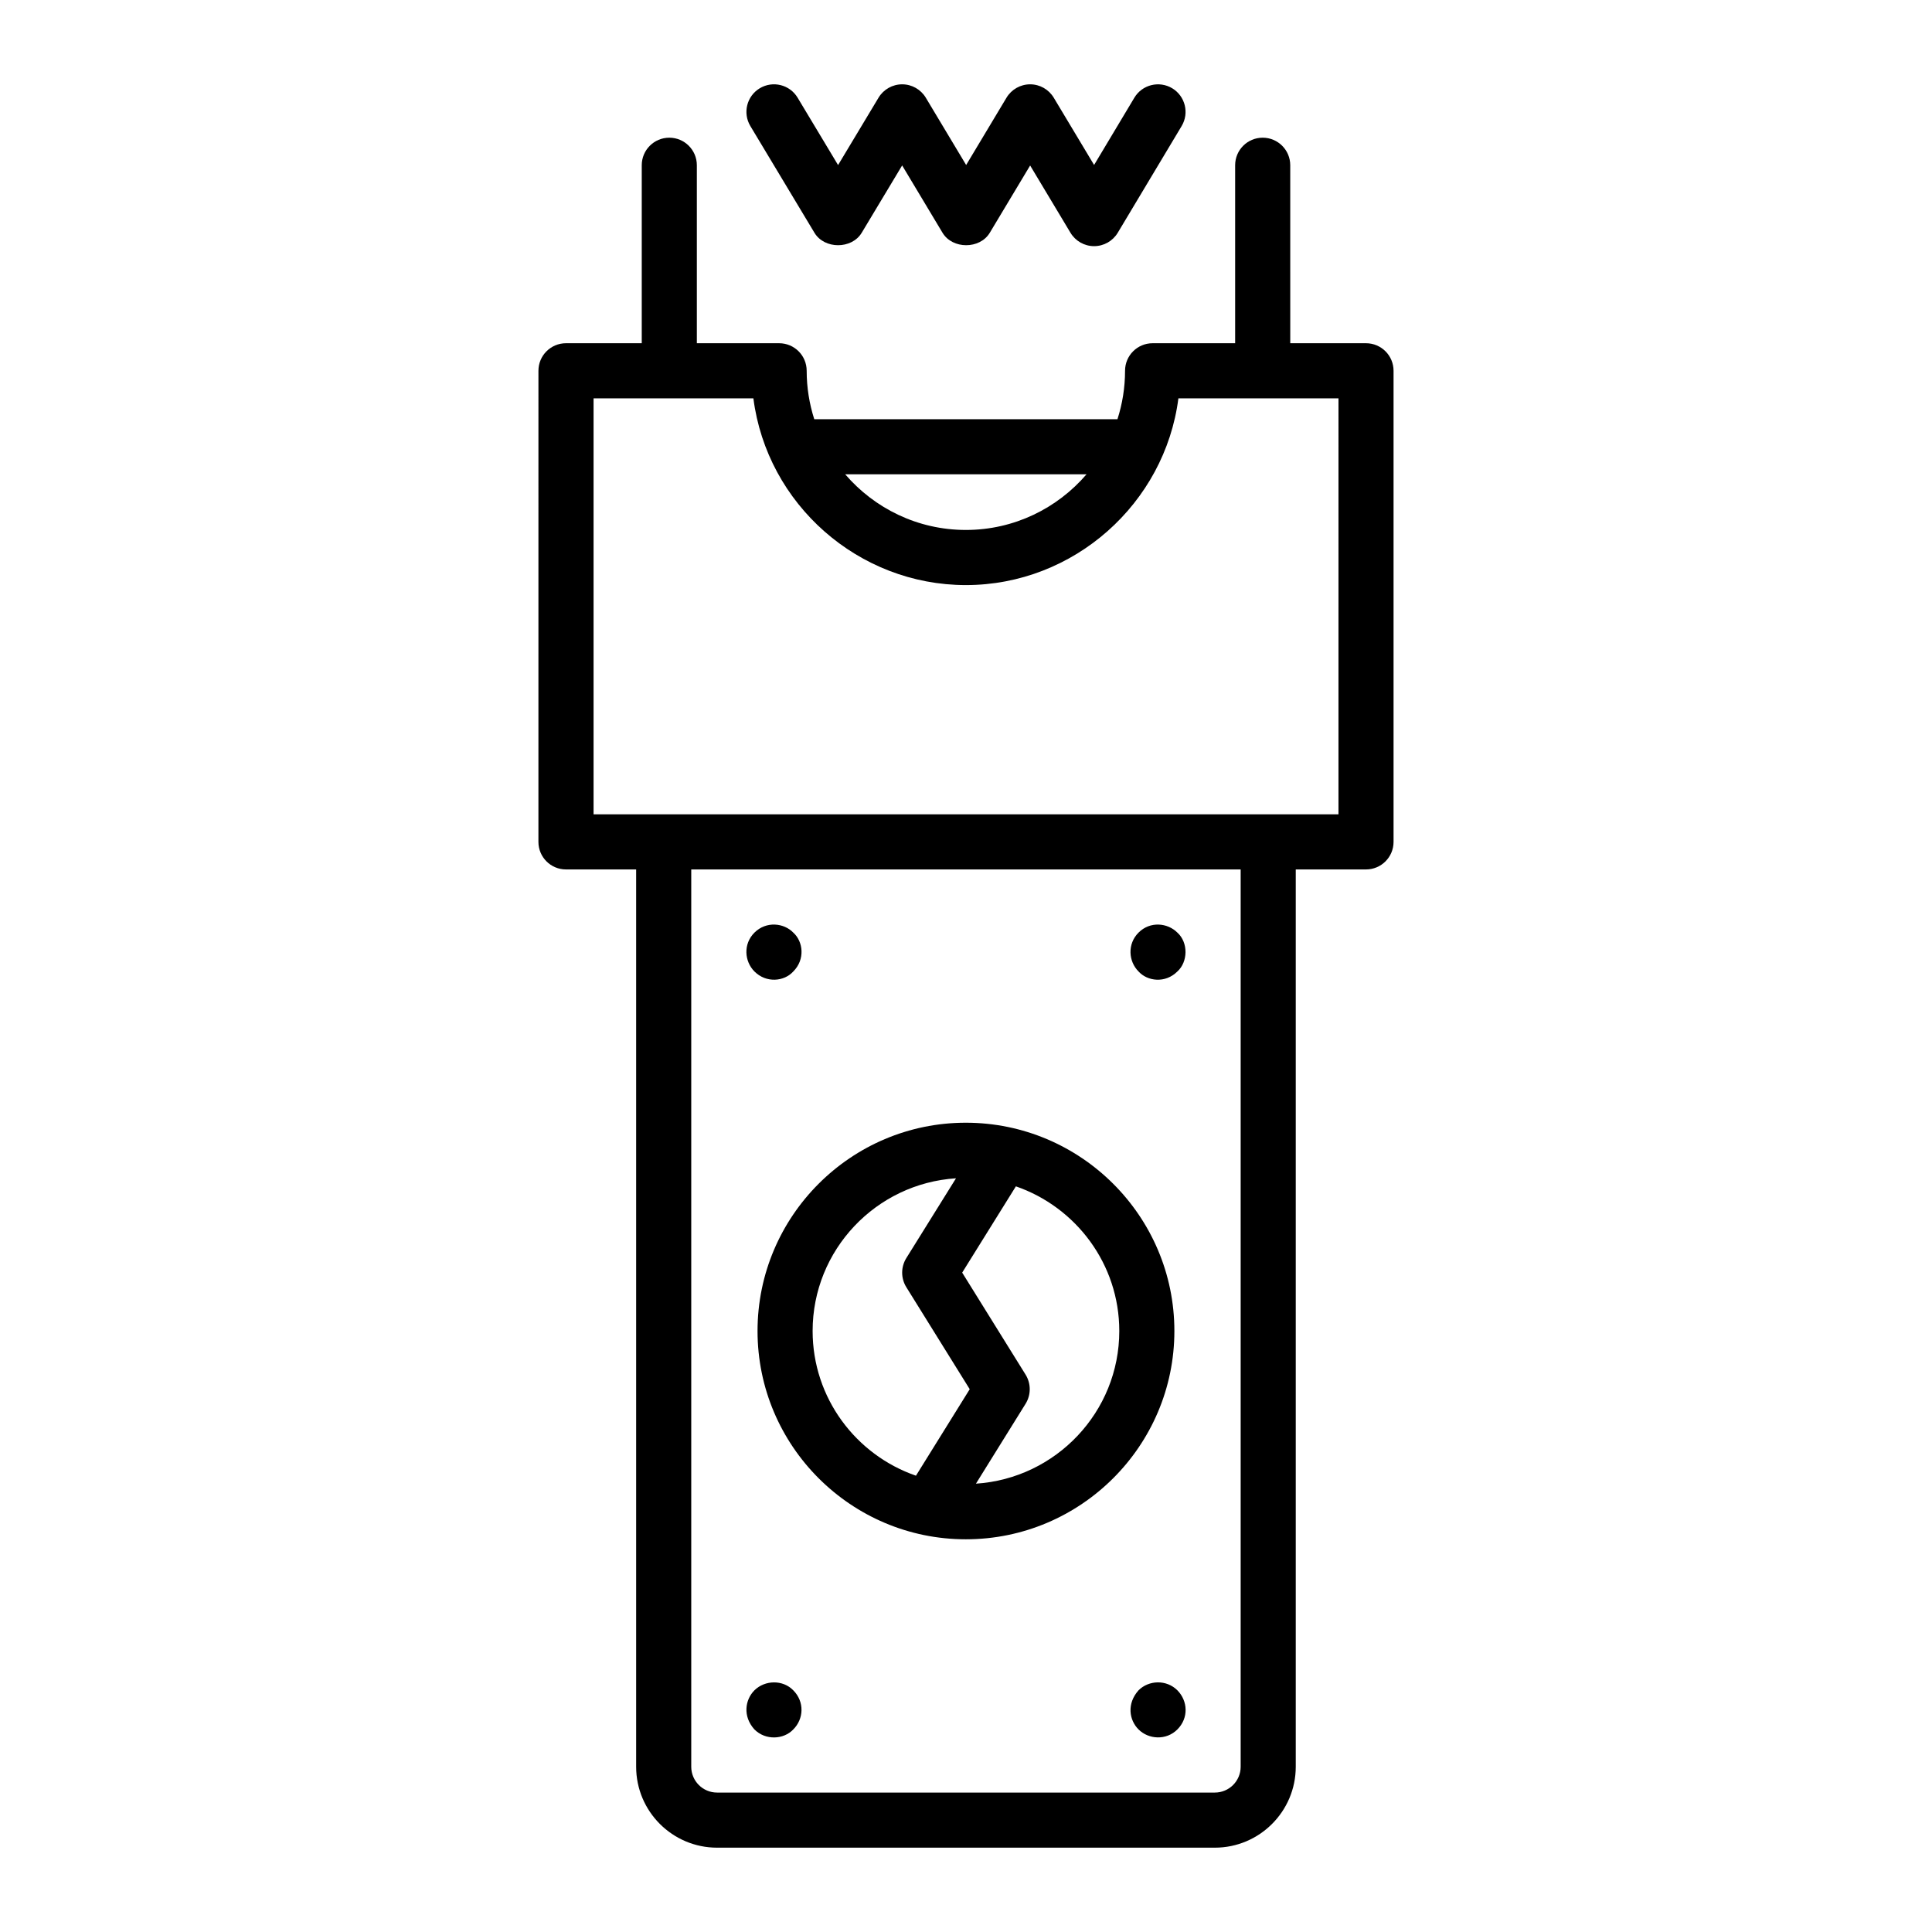
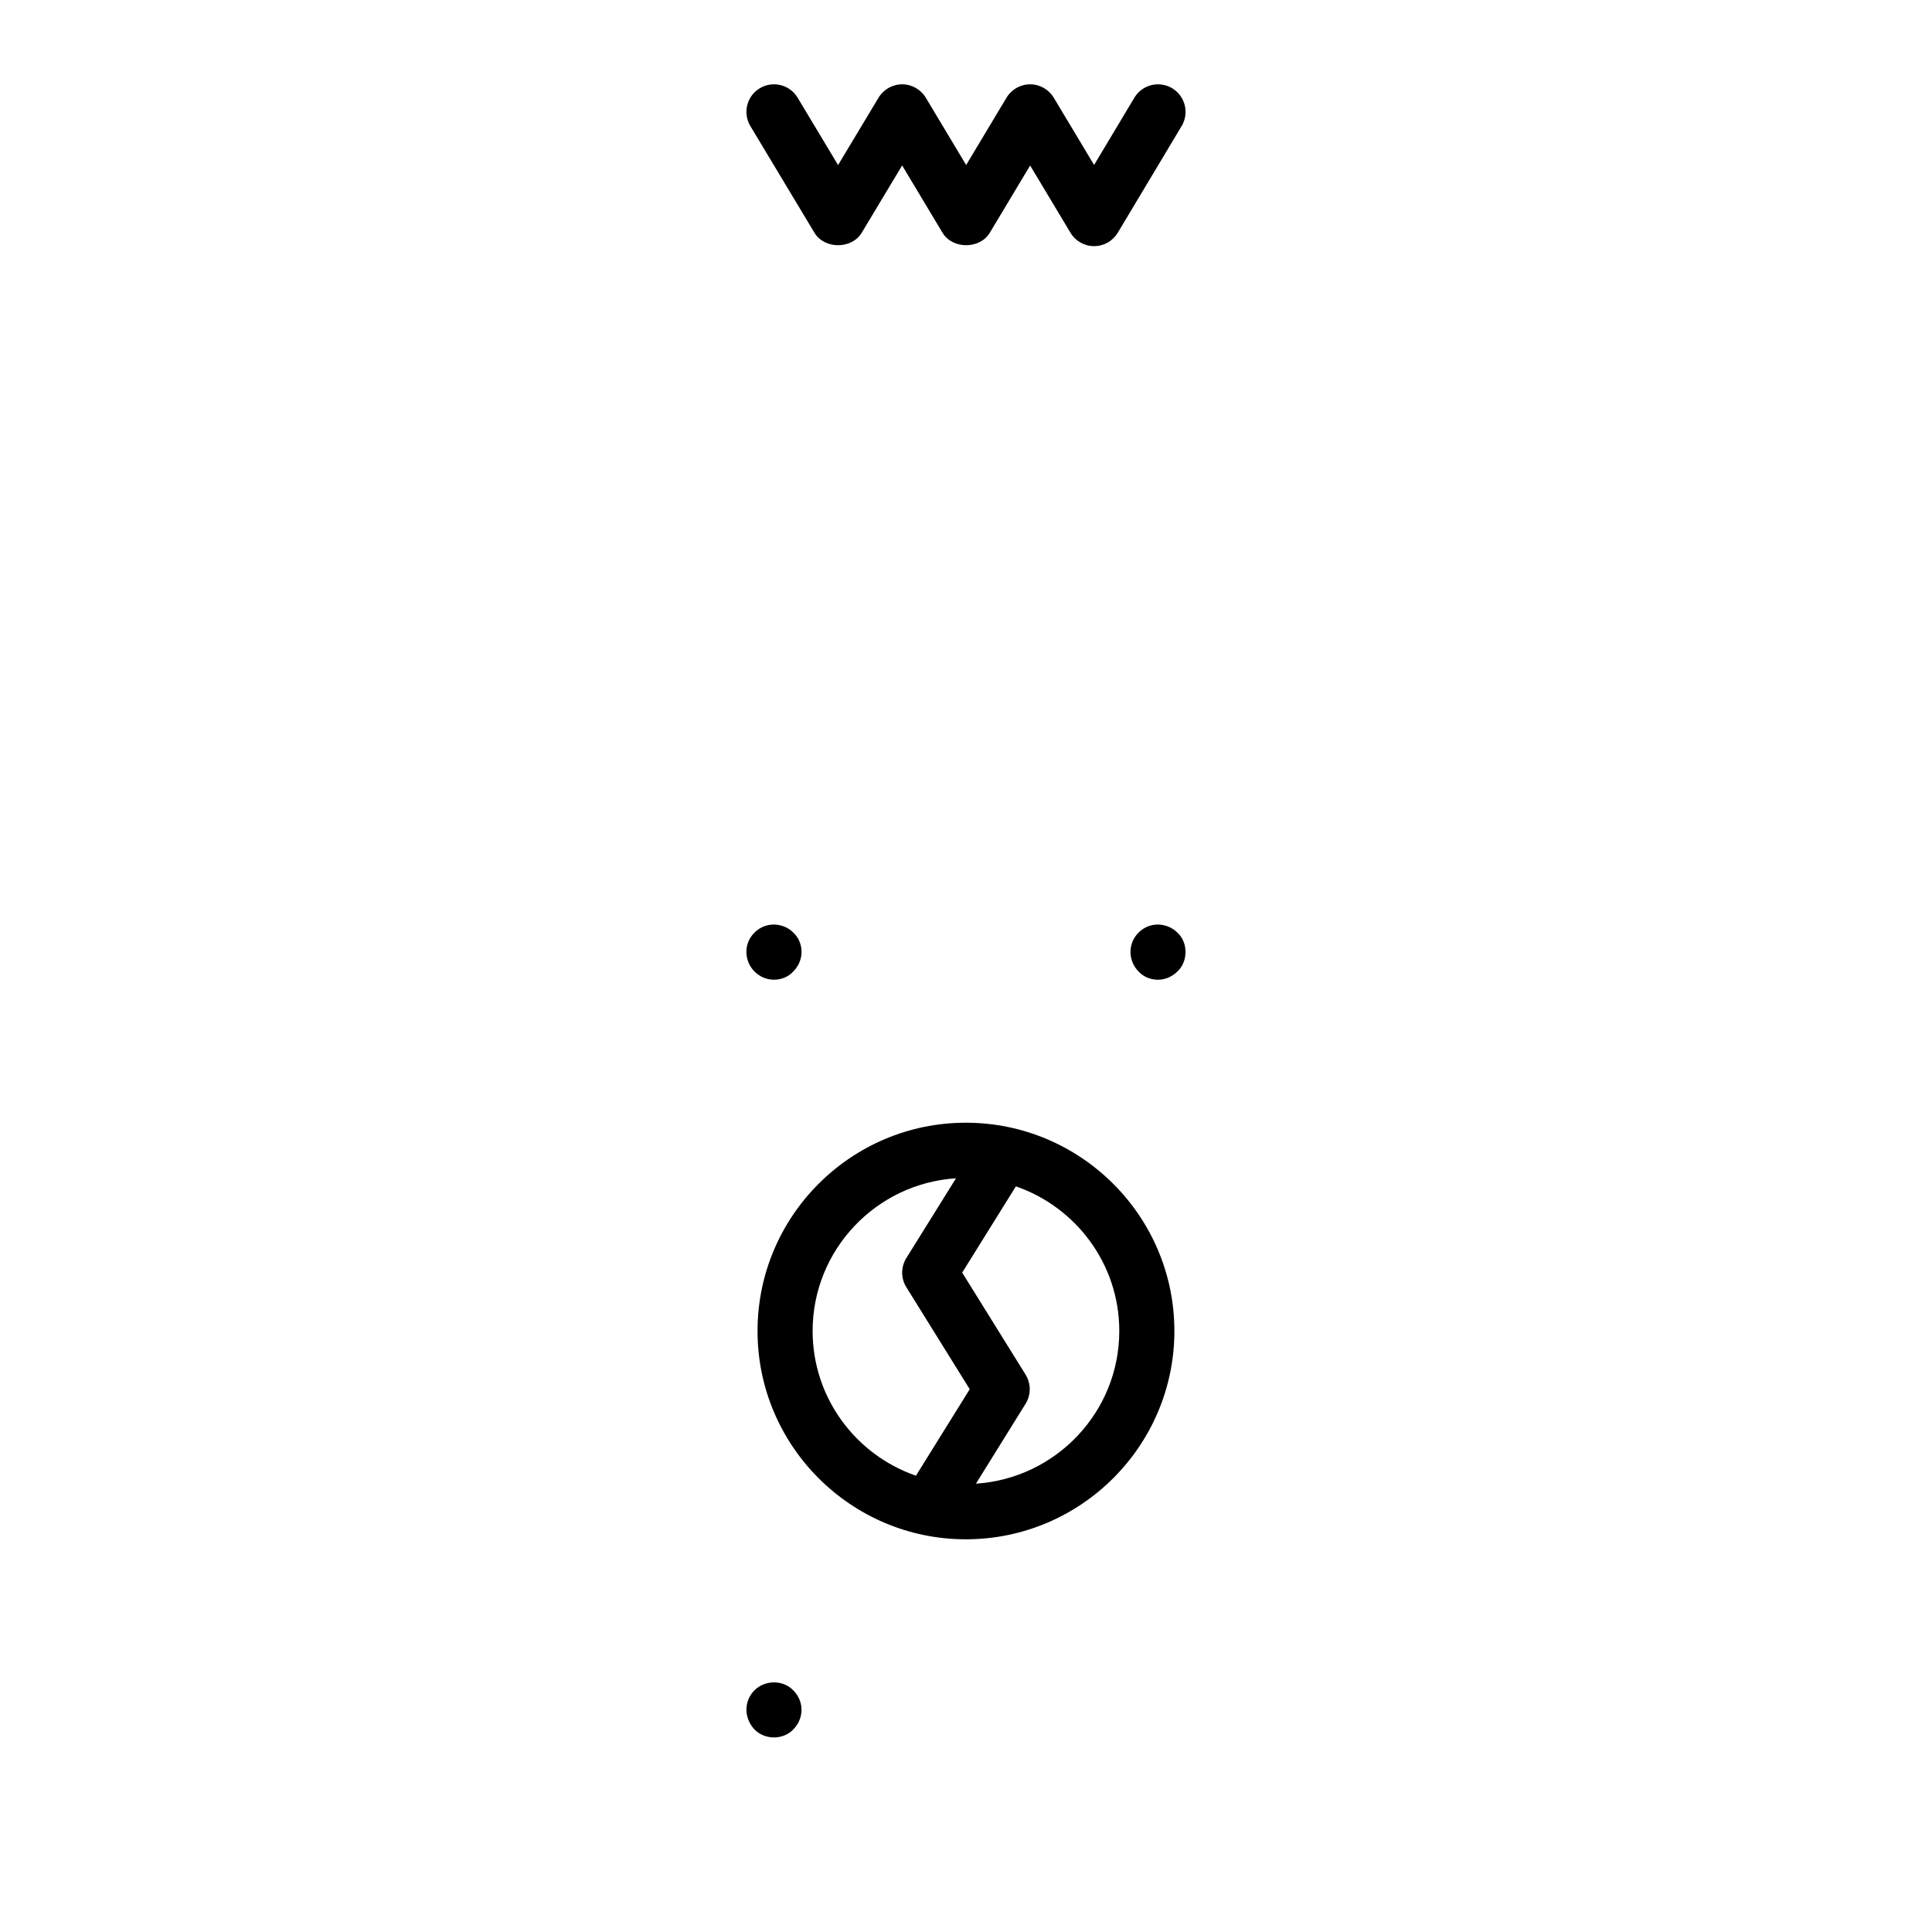
<svg xmlns="http://www.w3.org/2000/svg" fill="#000000" width="800px" height="800px" version="1.1" viewBox="144 144 512 512">
  <g>
    <path d="m399.95 551.93c30.477 0 55.273-24.766 55.273-55.203 0-30.434-24.801-55.195-55.273-55.195-30.434 0-55.195 24.766-55.195 55.195-0.004 30.438 24.762 55.203 55.195 55.203zm40.672-55.207c0 21.484-16.816 39.078-37.988 40.465l13.16-21.176c1.461-2.359 1.461-5.356 0-7.715l-16.805-27.039 14.23-22.863c15.922 5.508 27.402 20.59 27.402 38.328zm-43.273-40.461-13.16 21.137c-1.469 2.359-1.477 5.348-0.008 7.715l16.805 27.039-14.246 22.922c-15.91-5.496-27.387-20.59-27.387-38.352 0.004-21.504 16.828-39.109 37.996-40.461z" />
-     <path d="m506.01 234.96h-20.078l-0.004-47.168c0-4.035-3.266-7.301-7.301-7.301s-7.301 3.266-7.301 7.301v47.168h-21.875c-4.035 0-7.301 3.266-7.301 7.301 0 4.477-0.715 8.785-2.012 12.836h-80.348c-1.297-4.051-2.012-8.359-2.012-12.836 0-4.035-3.266-7.301-7.301-7.301h-21.805v-47.168c0-4.035-3.266-7.301-7.301-7.301s-7.301 3.266-7.301 7.301v47.168h-20.078c-4.035 0-7.301 3.266-7.301 7.301l-0.004 124.85c0 4.035 3.266 7.301 7.301 7.301h18.598v237.8c0 11.824 9.617 21.441 21.441 21.441h131.92c11.824 0 21.441-9.617 21.441-21.441v-237.8h18.617c4.035 0 7.301-3.266 7.301-7.301v-124.85c0-4.035-3.266-7.301-7.301-7.301zm-74.07 34.738c-7.742 9.008-19.191 14.746-31.977 14.746-12.781 0-24.23-5.738-31.977-14.746zm40.848 342.51c0 3.773-3.066 6.84-6.84 6.84h-131.92c-3.773 0-6.84-3.066-6.84-6.84v-237.8h145.6zm25.922-252.4h-197.41v-110.24h42.355c3.609 28.062 27.828 49.484 56.316 49.484 28.652 0 52.738-21.664 56.316-49.484h42.426z" />
    <path d="m372.36 205.69 10.719-17.848 10.703 17.848c2.637 4.391 9.883 4.391 12.52 0l10.695-17.832 10.688 17.824c1.32 2.203 3.695 3.551 6.262 3.551 2.566 0 4.949-1.348 6.269-3.551l16.934-28.281c2.066-3.457 0.941-7.941-2.516-10.02-3.465-2.055-7.941-0.949-10.02 2.516l-10.668 17.82-10.688-17.82c-1.32-2.203-3.695-3.551-6.262-3.551s-4.941 1.348-6.262 3.543l-10.695 17.84-10.695-17.84c-1.32-2.195-3.695-3.543-6.262-3.543-2.566 0-4.941 1.348-6.262 3.543l-10.723 17.855-10.723-17.855c-2.074-3.457-6.555-4.578-10.02-2.504-3.457 2.074-4.578 6.559-2.504 10.02l16.988 28.285c2.637 4.391 9.883 4.391 12.52 0z" />
    <path d="m354.23 401.45c3.203-3.203 2.606-7.969 0-10.297-2.441-2.539-7.125-3.137-10.297 0-3.039 3.039-2.641 7.641 0 10.297 3.141 3.141 7.887 2.676 10.297 0z" />
    <path d="m456.02 401.45c2.812-2.535 2.93-7.652 0-10.297-2.582-2.582-7.199-3.098-10.297 0-3.012 3.012-2.664 7.633 0 10.297 2.356 2.609 7.086 3.211 10.297 0z" />
    <path d="m343.93 602.32c2.961 2.961 7.762 2.688 10.297 0 2.781-2.758 3.031-7.336 0-10.367-2.731-2.84-7.508-2.762-10.297 0-2.465 2.473-3.164 6.859 0 10.367z" />
-     <path d="m456.02 591.95c-2.879-2.879-7.566-2.731-10.297 0-3.172 3.551-2.477 7.902 0 10.367 2.656 2.656 7.344 2.969 10.297 0 3.031-3.031 2.777-7.562 0-10.367z" />
  </g>
</svg>